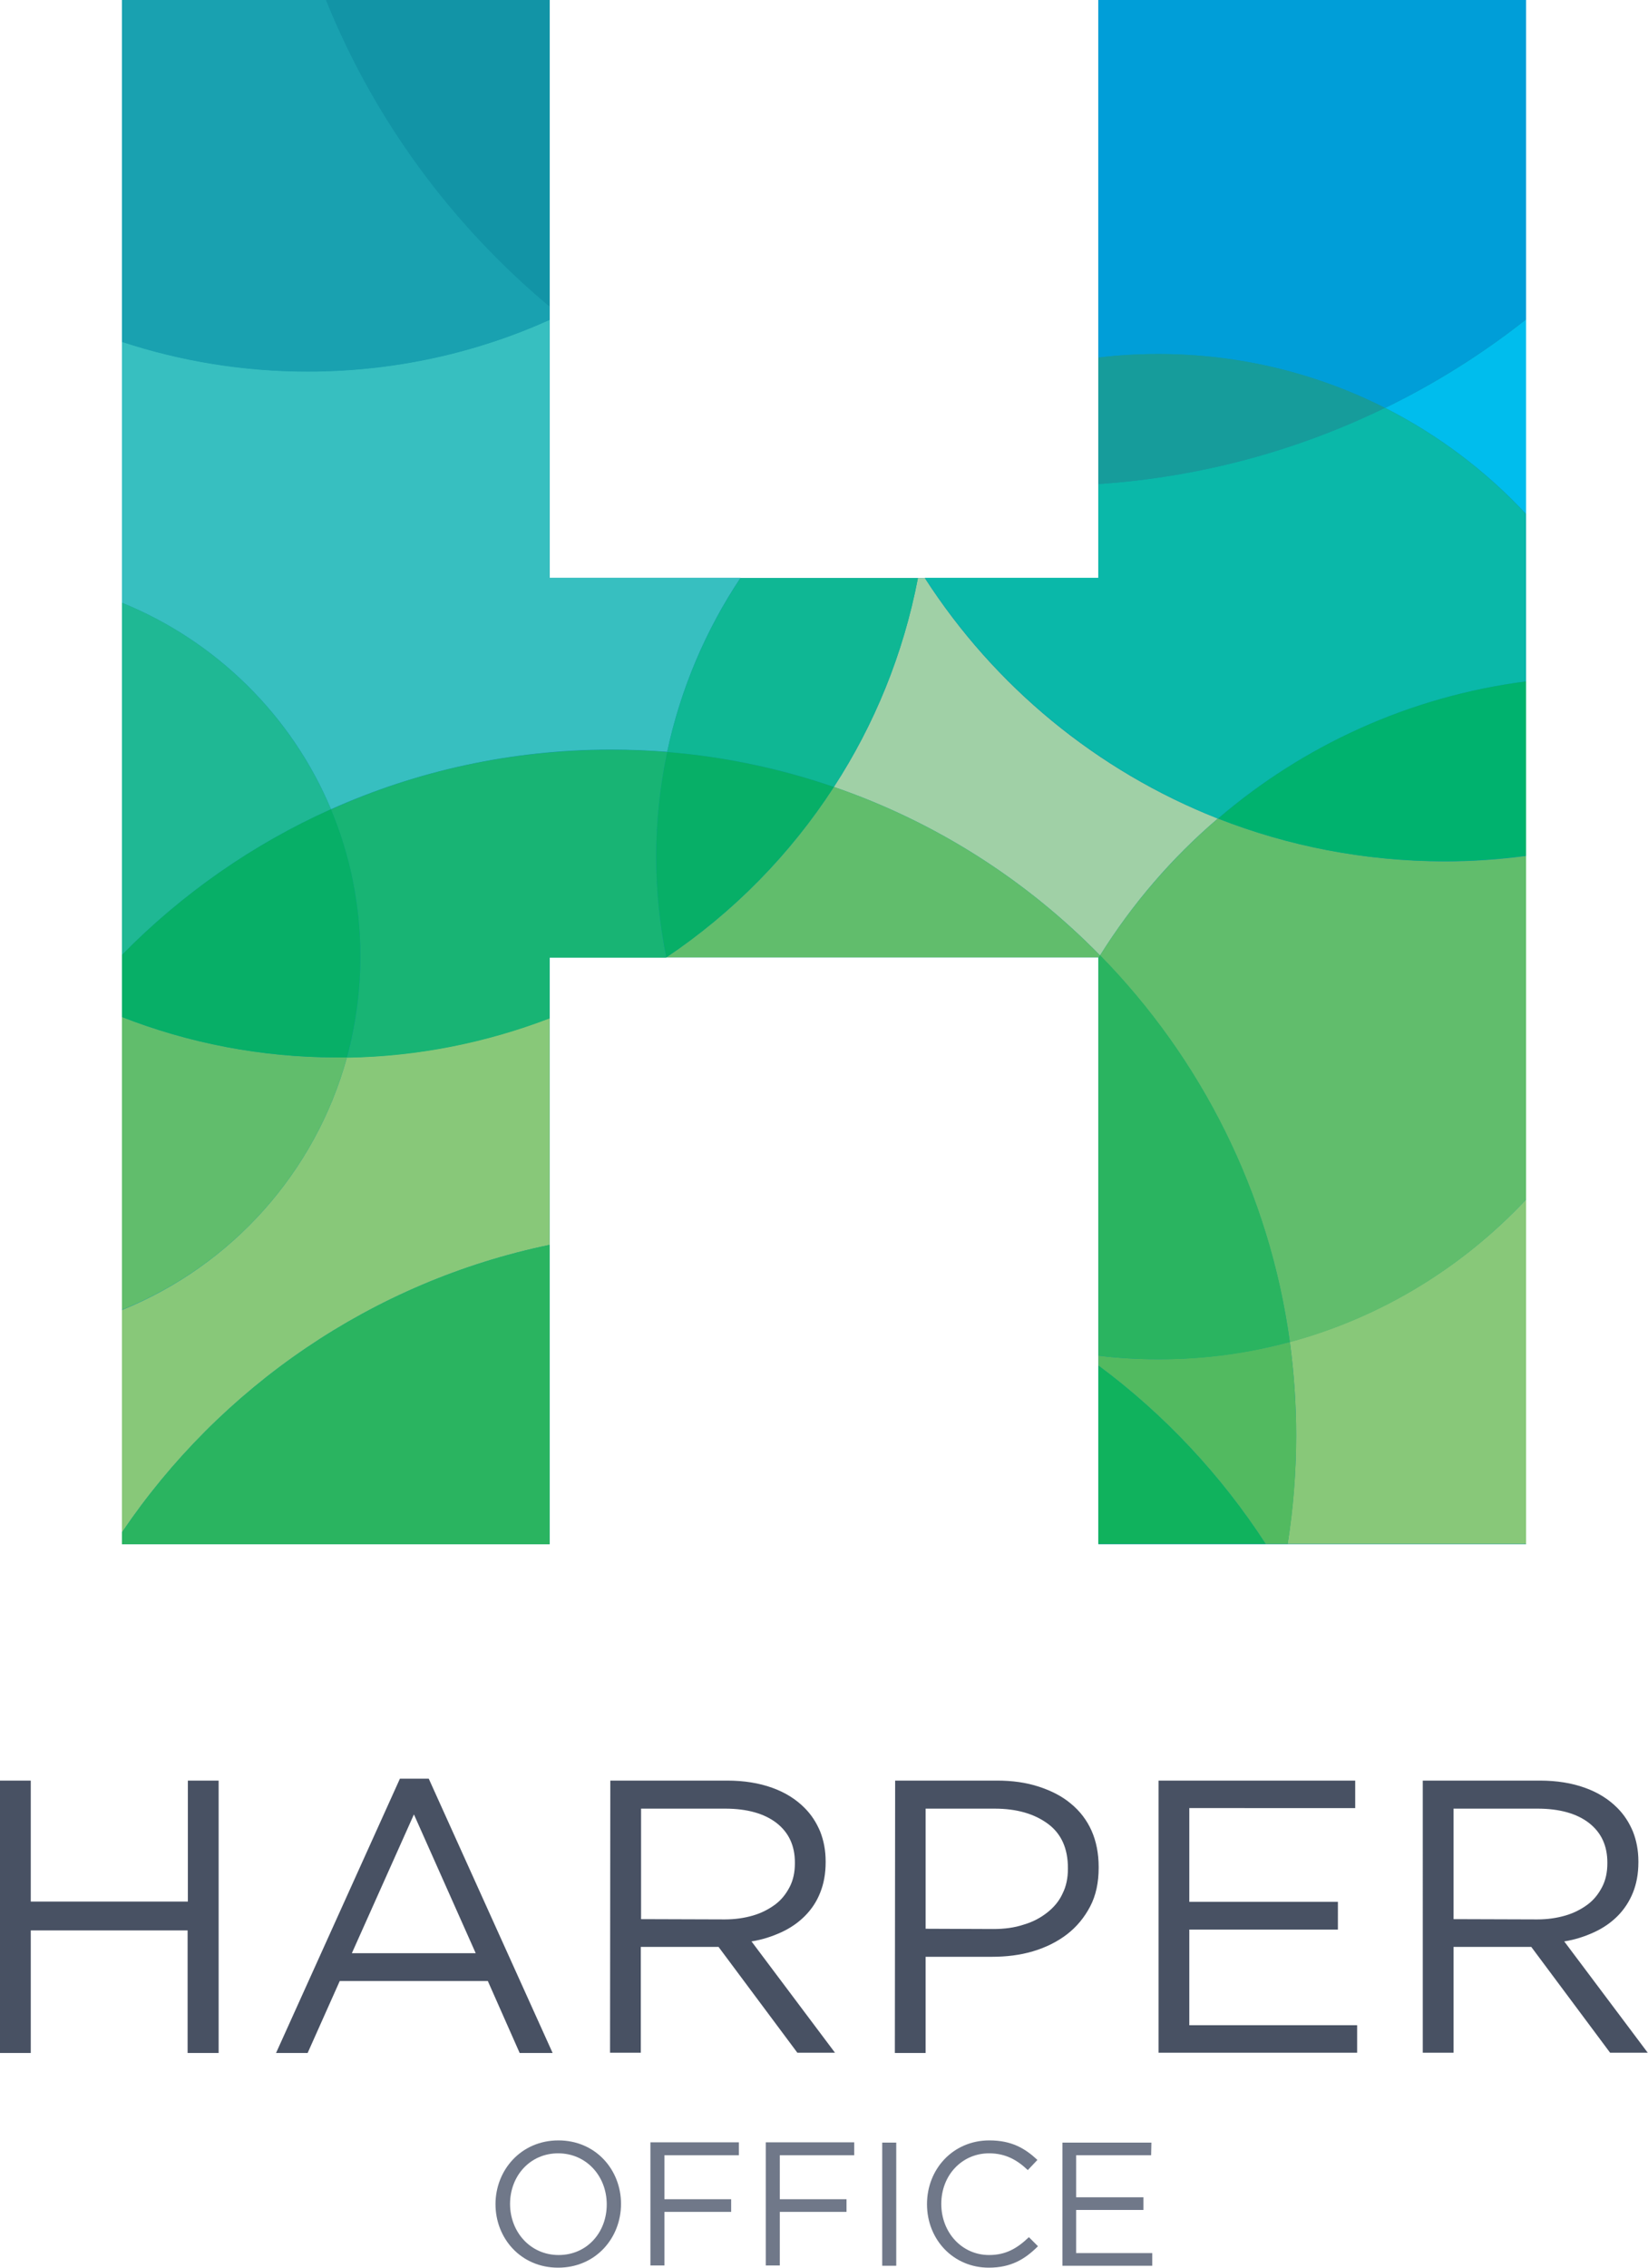
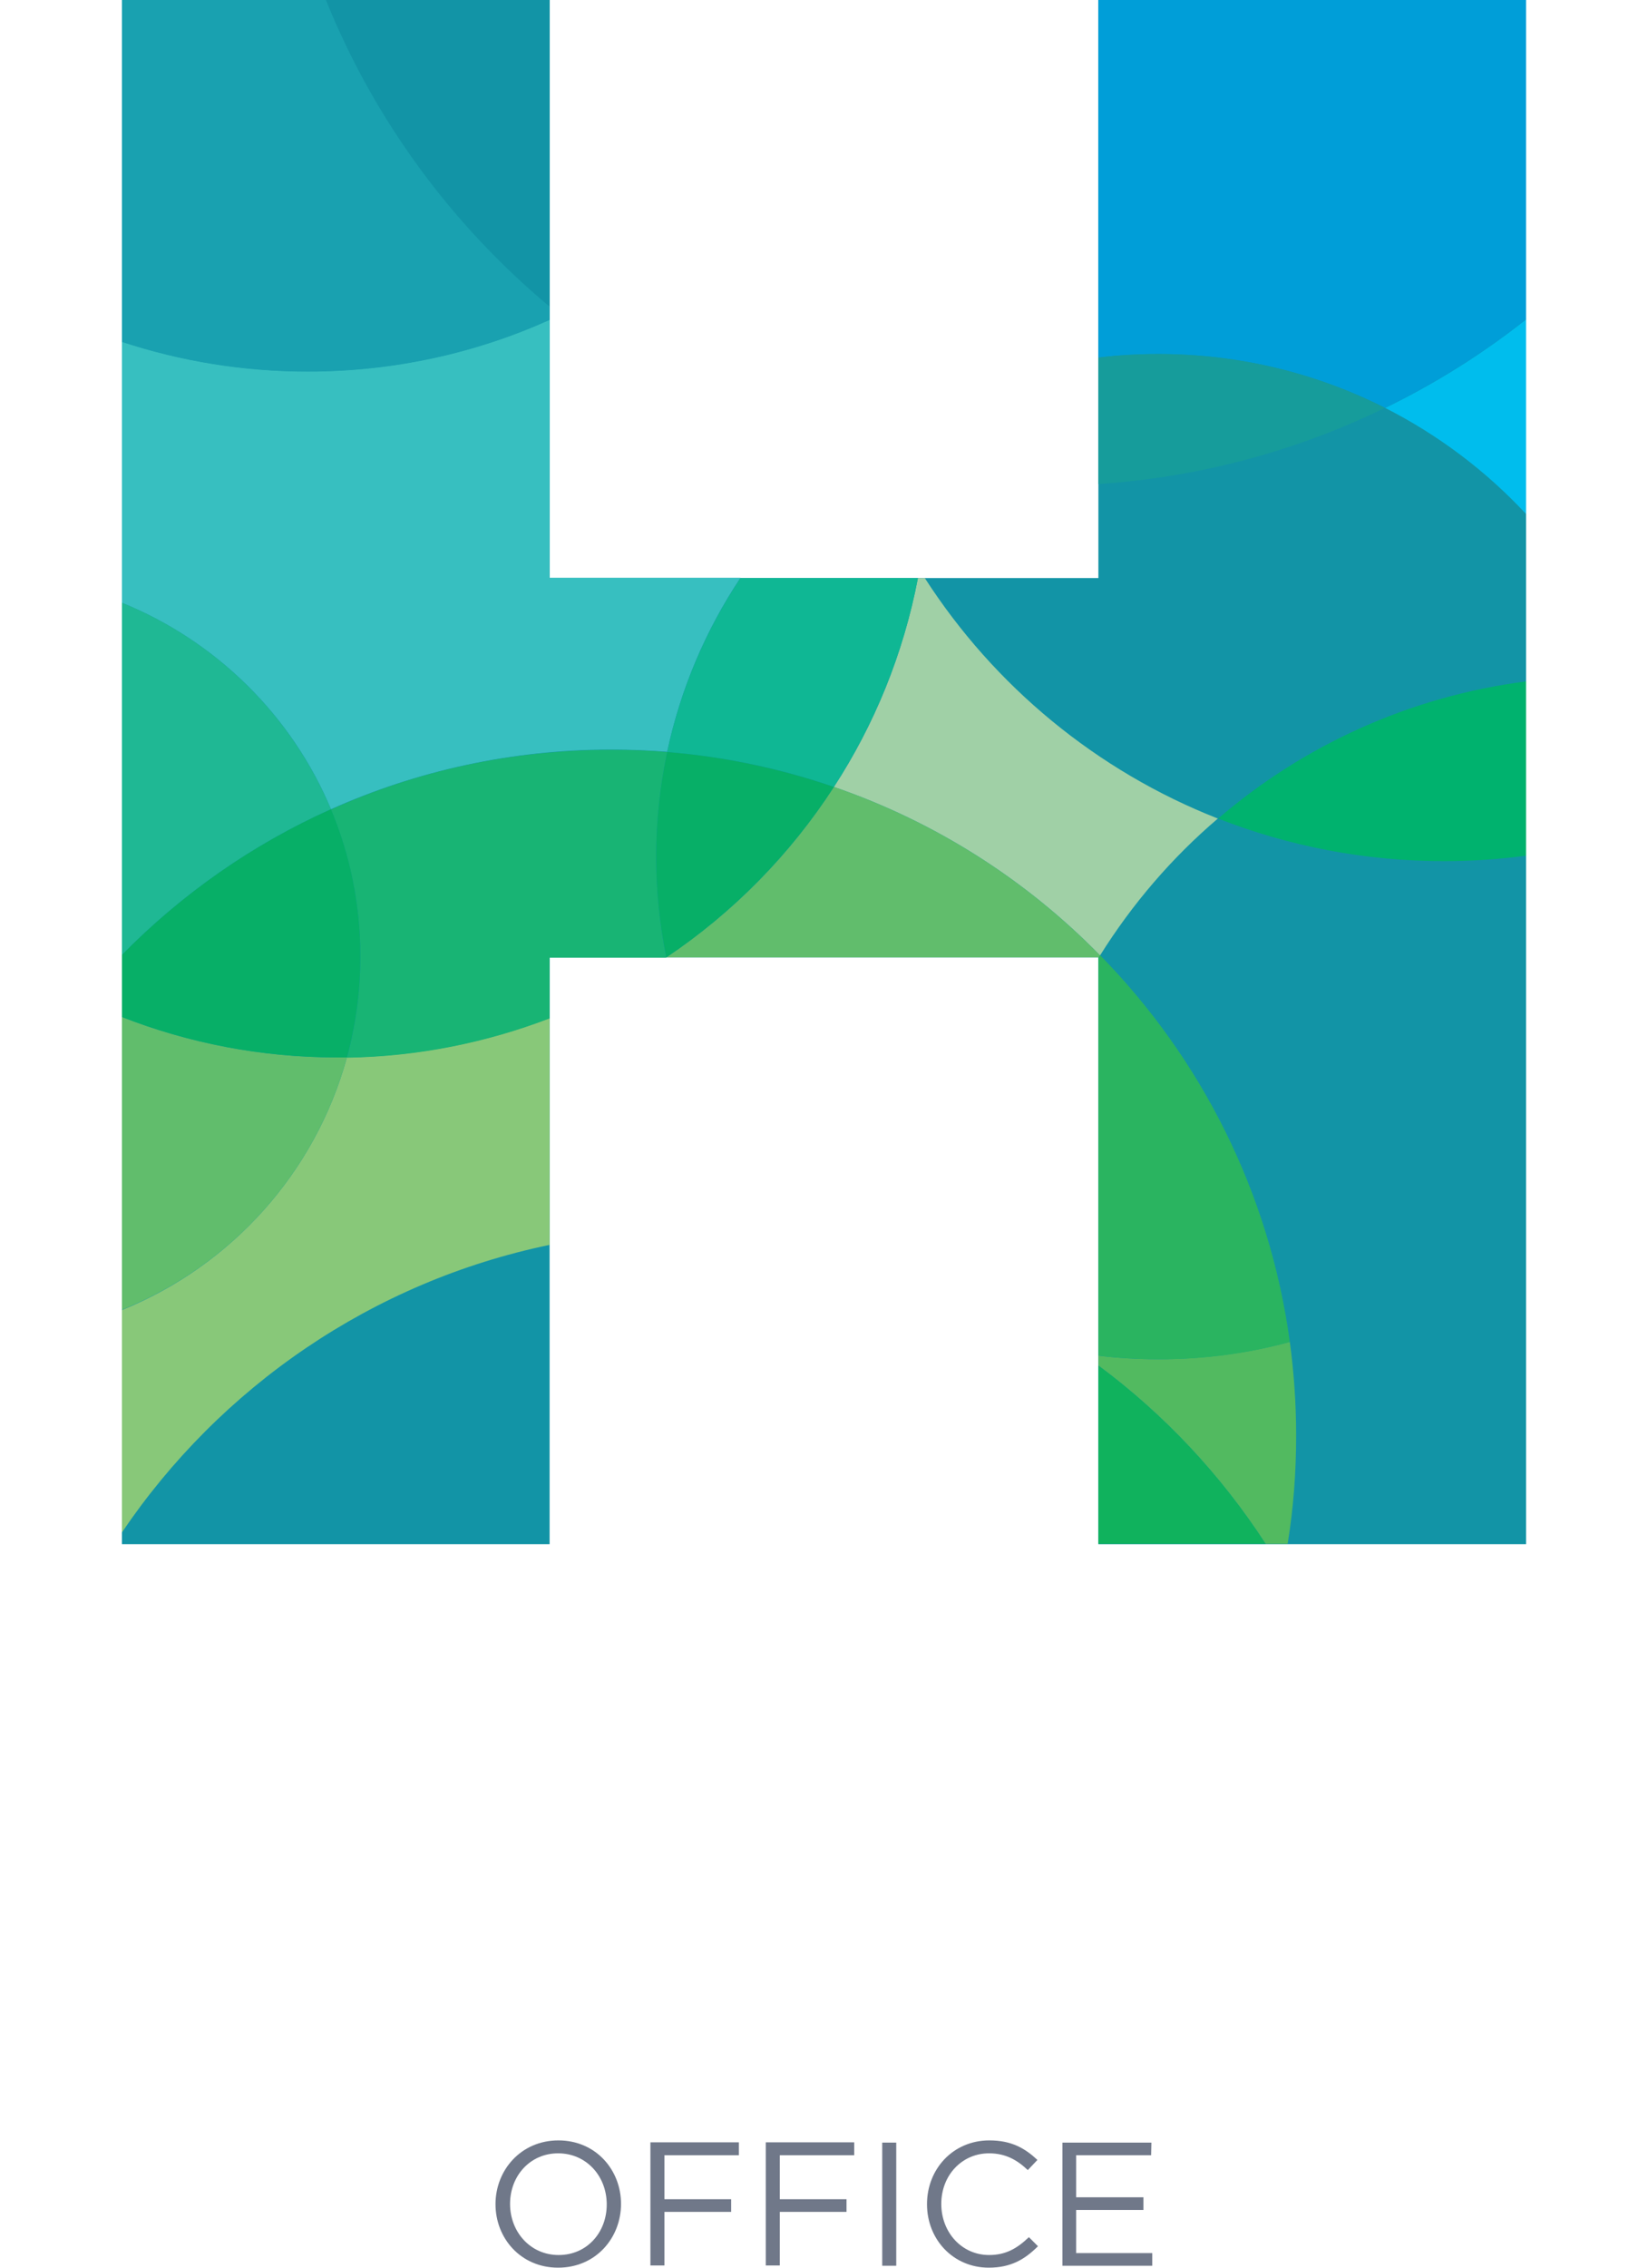
<svg xmlns="http://www.w3.org/2000/svg" version="1.1" id="Layer_1" x="0px" y="0px" viewBox="0 0 600 825.2" style="enable-background:new 0 0 600 825.2;" xml:space="preserve">
  <style type="text/css">
	.st0{fill:#1294A6;}
	.st1{fill:#37BFC0;}
	.st2{fill:#A0D0A6;}
	.st3{fill:#0FB794;}
	.st4{fill:#1FB894;}
	.st5{fill:#00BDED;}
	.st6{fill:#0AB8A9;}
	.st7{fill:#88C879;}
	.st8{fill:#18B474;}
	.st9{fill:#61BD6C;}
	.st10{fill:#07AF67;}
	.st11{fill:#00B26E;}
	.st12{fill:#52BA60;}
	.st13{fill:#2AB460;}
	.st14{fill:#10B25D;}
	.st15{fill:#19A1B0;}
	.st16{fill:#009ED8;}
	.st17{fill:#169C9B;}
	.st18{fill:#485163;}
	.st19{fill:#707889;}
</style>
  <g>
    <path class="st0" d="M400.5,347.6C400.5,347.6,400.5,347.6,400.5,347.6" />
    <polygon class="st0" points="555.6,561.8 555.6,0 399.9,0 399.9,210.3 200.1,210.3 200.1,0 44.4,0 44.4,561.8 200.1,561.8    200.1,348.3 399.9,348.3 399.9,348.6 399.9,348.6 399.9,561.8  " />
  </g>
  <g id="XMLID_84_">
    <path id="XMLID_109_" class="st1" d="M120.5,294.4c31.1-13.9,65.6-21.7,101.9-21.7c6.9,0,13.7,0.3,20.5,0.8   c4.9-23,14.1-44.4,26.7-63.3h-69.5v-93.9c-26.9,12.1-56.7,18.8-88.1,18.8c-23.6,0-46.3-3.8-67.6-10.8v95   C78.7,233.2,106.3,260.4,120.5,294.4" />
    <path id="XMLID_108_" class="st2" d="M400.5,347.6c11.7-18.7,26.2-35.6,42.9-49.8c-44.1-17.3-81.4-48.2-106.7-87.5h-2.5   c-5.3,27.6-15.8,53.3-30.6,76C340.6,299,373.7,320.2,400.5,347.6" />
    <path id="XMLID_107_" class="st3" d="M303.6,286.3c14.7-22.7,25.3-48.4,30.6-76h-64.6c-12.6,18.9-21.8,40.3-26.7,63.3   C264,275.3,284.3,279.6,303.6,286.3" />
    <path id="XMLID_106_" class="st4" d="M44.4,219.3v128.1c21.7-22.1,47.5-40.2,76.1-53C106.2,260.4,78.7,233.2,44.4,219.3" />
    <path id="XMLID_105_" class="st5" d="M555.6,187v-70.8c-15.8,12.5-33,23.3-51.3,32.2C523.6,158.2,541,171.3,555.6,187" />
-     <path id="XMLID_104_" class="st6" d="M443.4,297.8c31-26.5,69.6-44.4,112.1-49.9V187c-14.6-15.7-32-28.8-51.3-38.6   c-31.9,15.5-67.1,25.2-104.3,27.7v34.1h-63.2C362.1,249.5,399.4,280.4,443.4,297.8" />
    <path id="XMLID_103_" class="st7" d="M44.4,476.6v80.9c35.7-52.8,91.1-91.2,155.7-104.6v-82.5c-23,8.8-47.8,13.9-73.8,14.3   C114.8,426.6,84.2,460.5,44.4,476.6" />
    <path id="XMLID_102_" class="st8" d="M242.9,273.6c-6.8-0.6-13.6-0.8-20.5-0.8c-36.3,0-70.8,7.7-101.9,21.7   c6.9,16.5,10.7,34.5,10.7,53.5c0,12.7-1.7,25.1-4.9,36.8c26-0.4,50.8-5.5,73.8-14.3v-22.1h42.5c-2.4-11.8-3.7-24.1-3.7-36.6   C238.9,298.6,240.3,285.9,242.9,273.6" />
    <path id="XMLID_101_" class="st9" d="M303.6,286.3c-15.9,24.6-36.7,45.7-61,62h157.3v0.3c0.2-0.3,0.4-0.7,0.6-1   C373.7,320.2,340.6,299,303.6,286.3" />
    <path id="XMLID_100_" class="st10" d="M303.6,286.3c-19.3-6.6-39.6-11-60.7-12.7c-2.6,12.3-4,25-4,38.1c0,12.5,1.3,24.8,3.7,36.6h0   C266.9,332,287.7,310.8,303.6,286.3" />
    <path id="XMLID_99_" class="st9" d="M126.3,384.7c-1.2,0-2.4,0-3.6,0c-27.6,0-54-5.2-78.3-14.7v106.5   C84.2,460.5,114.8,426.6,126.3,384.7" />
    <path id="XMLID_98_" class="st10" d="M126.3,384.7c3.2-11.7,4.9-24,4.9-36.8c0-19-3.8-37-10.7-53.5c-28.6,12.8-54.4,30.9-76.1,53   v22.6c24.3,9.5,50.7,14.7,78.3,14.7C123.9,384.7,125.1,384.7,126.3,384.7" />
-     <path id="XMLID_96_" class="st7" d="M469.6,488.2c1.5,11.1,2.3,22.5,2.3,34c0,13.4-1.1,26.6-3.1,39.5h86.8V436.4   C532.6,460.9,503,479.2,469.6,488.2" />
-     <path id="XMLID_95_" class="st9" d="M443.4,297.8c-16.7,14.3-31.2,31.1-42.9,49.8c36.7,37.4,61.6,86.2,69.1,140.7   c33.4-9,63-27.3,86-51.9v-125c-9.7,1.3-19.7,2-29.8,2C496.7,313.3,468.9,307.8,443.4,297.8" />
    <path id="XMLID_93_" class="st11" d="M525.8,313.3c10.1,0,20.1-0.7,29.8-2v-63.4c-42.5,5.5-81.1,23.3-112.1,49.9   C469,307.8,496.7,313.3,525.8,313.3" />
    <path id="XMLID_92_" class="st12" d="M469.6,488.2c-15.2,4.1-31.3,6.3-47.8,6.3c-7.4,0-14.7-0.4-21.9-1.3v3.6   c24,17.8,44.6,39.8,60.9,64.9h8c2.1-12.9,3.1-26,3.1-39.5C471.9,510.7,471.1,499.4,469.6,488.2" />
    <path id="XMLID_91_" class="st13" d="M469.6,488.2c-7.4-54.4-32.4-103.3-69.1-140.7c-0.2,0.3-0.4,0.7-0.6,1v144.7   c7.2,0.9,14.5,1.3,21.9,1.3C438.3,494.6,454.4,492.4,469.6,488.2" />
-     <path id="XMLID_90_" class="st13" d="M44.4,557.5v4.3h155.7V452.9C135.5,466.3,80.1,504.7,44.4,557.5" />
    <path id="XMLID_89_" class="st14" d="M399.9,496.8v64.9h60.9C444.5,536.6,423.9,514.6,399.9,496.8" />
    <path id="XMLID_88_" class="st15" d="M200.1,116.4v-4.9C164.5,81.8,136.3,43.6,118.7,0H44.4v124.4c21.3,7,44,10.8,67.6,10.8   C143.4,135.2,173.2,128.5,200.1,116.4" />
    <path id="XMLID_87_" class="st16" d="M504.3,148.4c18.3-8.9,35.5-19.7,51.3-32.2V0H399.9v130.1c7.2-0.9,14.5-1.3,21.9-1.3   C451.5,128.8,479.5,135.9,504.3,148.4" />
    <path id="XMLID_86_" class="st17" d="M421.8,128.8c-7.4,0-14.7,0.4-21.9,1.3v46c37.2-2.5,72.5-12.2,104.3-27.7   C479.5,135.9,451.5,128.8,421.8,128.8" />
    <path id="XMLID_85_" class="st0" d="M200.1,111.5V0h-81.4C136.3,43.6,164.5,81.8,200.1,111.5" />
  </g>
-   <path class="st18" d="M0,647.8h11.2v44h57.2v-44h11.2v99.1H68.3v-44.6H11.2v44.6H0V647.8z M145.6,647.1h10.5l45.1,99.8h-12  l-11.6-26.2h-53.9l-11.7,26.2h-11.5L145.6,647.1z M173.2,710.6l-22.5-50.5l-22.6,50.5H173.2z M222.2,647.8h42.6  c6.1,0,11.6,0.9,16.3,2.6c4.8,1.7,8.7,4.2,11.8,7.3c2.5,2.5,4.3,5.3,5.7,8.6c1.3,3.3,2,6.9,2,10.9v0.3c0,4.2-0.7,7.9-2,11.1  c-1.3,3.3-3.2,6.1-5.6,8.5s-5.3,4.4-8.6,5.9s-6.9,2.7-10.8,3.3l30.4,40.5h-13.7l-28.7-38.5h-0.3h-28v38.5h-11.2L222.2,647.8  L222.2,647.8z M263.9,698.3c3.7,0,7.1-0.5,10.2-1.4c3.1-0.9,5.8-2.3,8.1-4c2.3-1.7,4-3.9,5.3-6.4c1.3-2.5,1.9-5.4,1.9-8.6v-0.3  c0-6.1-2.2-10.9-6.7-14.4c-4.4-3.4-10.7-5.2-18.7-5.2h-30.6v40.2L263.9,698.3L263.9,698.3z M325.9,647.8H363  c5.6,0,10.6,0.7,15.2,2.2c4.6,1.5,8.5,3.5,11.7,6.2c3.3,2.7,5.8,6,7.5,9.8s2.6,8.3,2.6,13.2v0.3c0,5.4-1,10.1-3.1,14.1  c-2.1,4-4.9,7.4-8.4,10.1c-3.5,2.7-7.7,4.8-12.4,6.2c-4.7,1.4-9.7,2-15,2h-24.1v35h-11.2L325.9,647.8L325.9,647.8z M361.6,701.8  c4.1,0,7.8-0.5,11.1-1.6c3.4-1,6.2-2.5,8.7-4.5c2.4-1.9,4.3-4.2,5.5-6.9c1.3-2.6,1.9-5.6,1.9-8.9v-0.3c0-7.1-2.4-12.5-7.3-16.1  c-4.9-3.6-11.3-5.5-19.4-5.5h-25.1v43.7L361.6,701.8L361.6,701.8z M421.8,647.8h71.6v10H433v34.1h54.1V702H433v34.8h61.1v10h-72.3  L421.8,647.8L421.8,647.8z M518.1,647.8h42.6c6.1,0,11.6,0.9,16.3,2.6c4.8,1.7,8.7,4.2,11.8,7.3c2.5,2.5,4.3,5.3,5.7,8.6  c1.3,3.3,2,6.9,2,10.9v0.3c0,4.2-0.7,7.9-2,11.1s-3.2,6.1-5.6,8.5s-5.3,4.4-8.6,5.9s-6.9,2.7-10.8,3.3l30.4,40.5h-13.7l-28.7-38.5  h-0.3h-28v38.5h-11.2V647.8z M559.7,698.3c3.7,0,7.1-0.5,10.2-1.4c3.1-0.9,5.8-2.3,8.1-4c2.3-1.7,4-3.9,5.3-6.4  c1.3-2.5,1.9-5.4,1.9-8.6v-0.3c0-6.1-2.2-10.9-6.7-14.4c-4.4-3.4-10.7-5.2-18.7-5.2h-30.6v40.2L559.7,698.3L559.7,698.3z" />
  <g>
    <g>
      <path class="st19" d="M203.2,825c-13.6,0-22.8-10.7-22.8-23.1c0-12.4,9.3-23.2,22.9-23.2c13.6,0,22.8,10.7,22.8,23.1    C226.1,814.2,216.9,825,203.2,825z M203.2,783.4c-10.2,0-17.5,8.2-17.5,18.4s7.4,18.6,17.7,18.6s17.5-8.2,17.5-18.4    C220.9,791.7,213.5,783.4,203.2,783.4z" />
      <path class="st19" d="M269,784.1h-27.1v16h24.3v4.6h-24.3v19.5h-5.1v-44.8H269L269,784.1L269,784.1z" />
      <path class="st19" d="M311,784.1h-27.1v16h24.3v4.6h-24.3v19.5h-5.1v-44.8H311L311,784.1L311,784.1z" />
      <path class="st19" d="M326.3,779.5v44.8h-5.1v-44.8H326.3z" />
      <path class="st19" d="M360,825c-12.9,0-22.5-10.2-22.5-23.1c0-12.8,9.5-23.2,22.7-23.2c8.1,0,13,2.9,17.5,7.1l-3.5,3.7    c-3.8-3.6-8-6.1-14.1-6.1c-9.9,0-17.4,8-17.4,18.4s7.5,18.6,17.4,18.6c6.1,0,10.2-2.4,14.5-6.5l3.3,3.3    C373.2,821.9,368.1,825,360,825z" />
      <path class="st19" d="M419.1,784.1h-27.3v15.3h24.5v4.6h-24.5v15.7h27.7v4.6h-32.7v-44.8h32.4L419.1,784.1L419.1,784.1z" />
    </g>
  </g>
</svg>